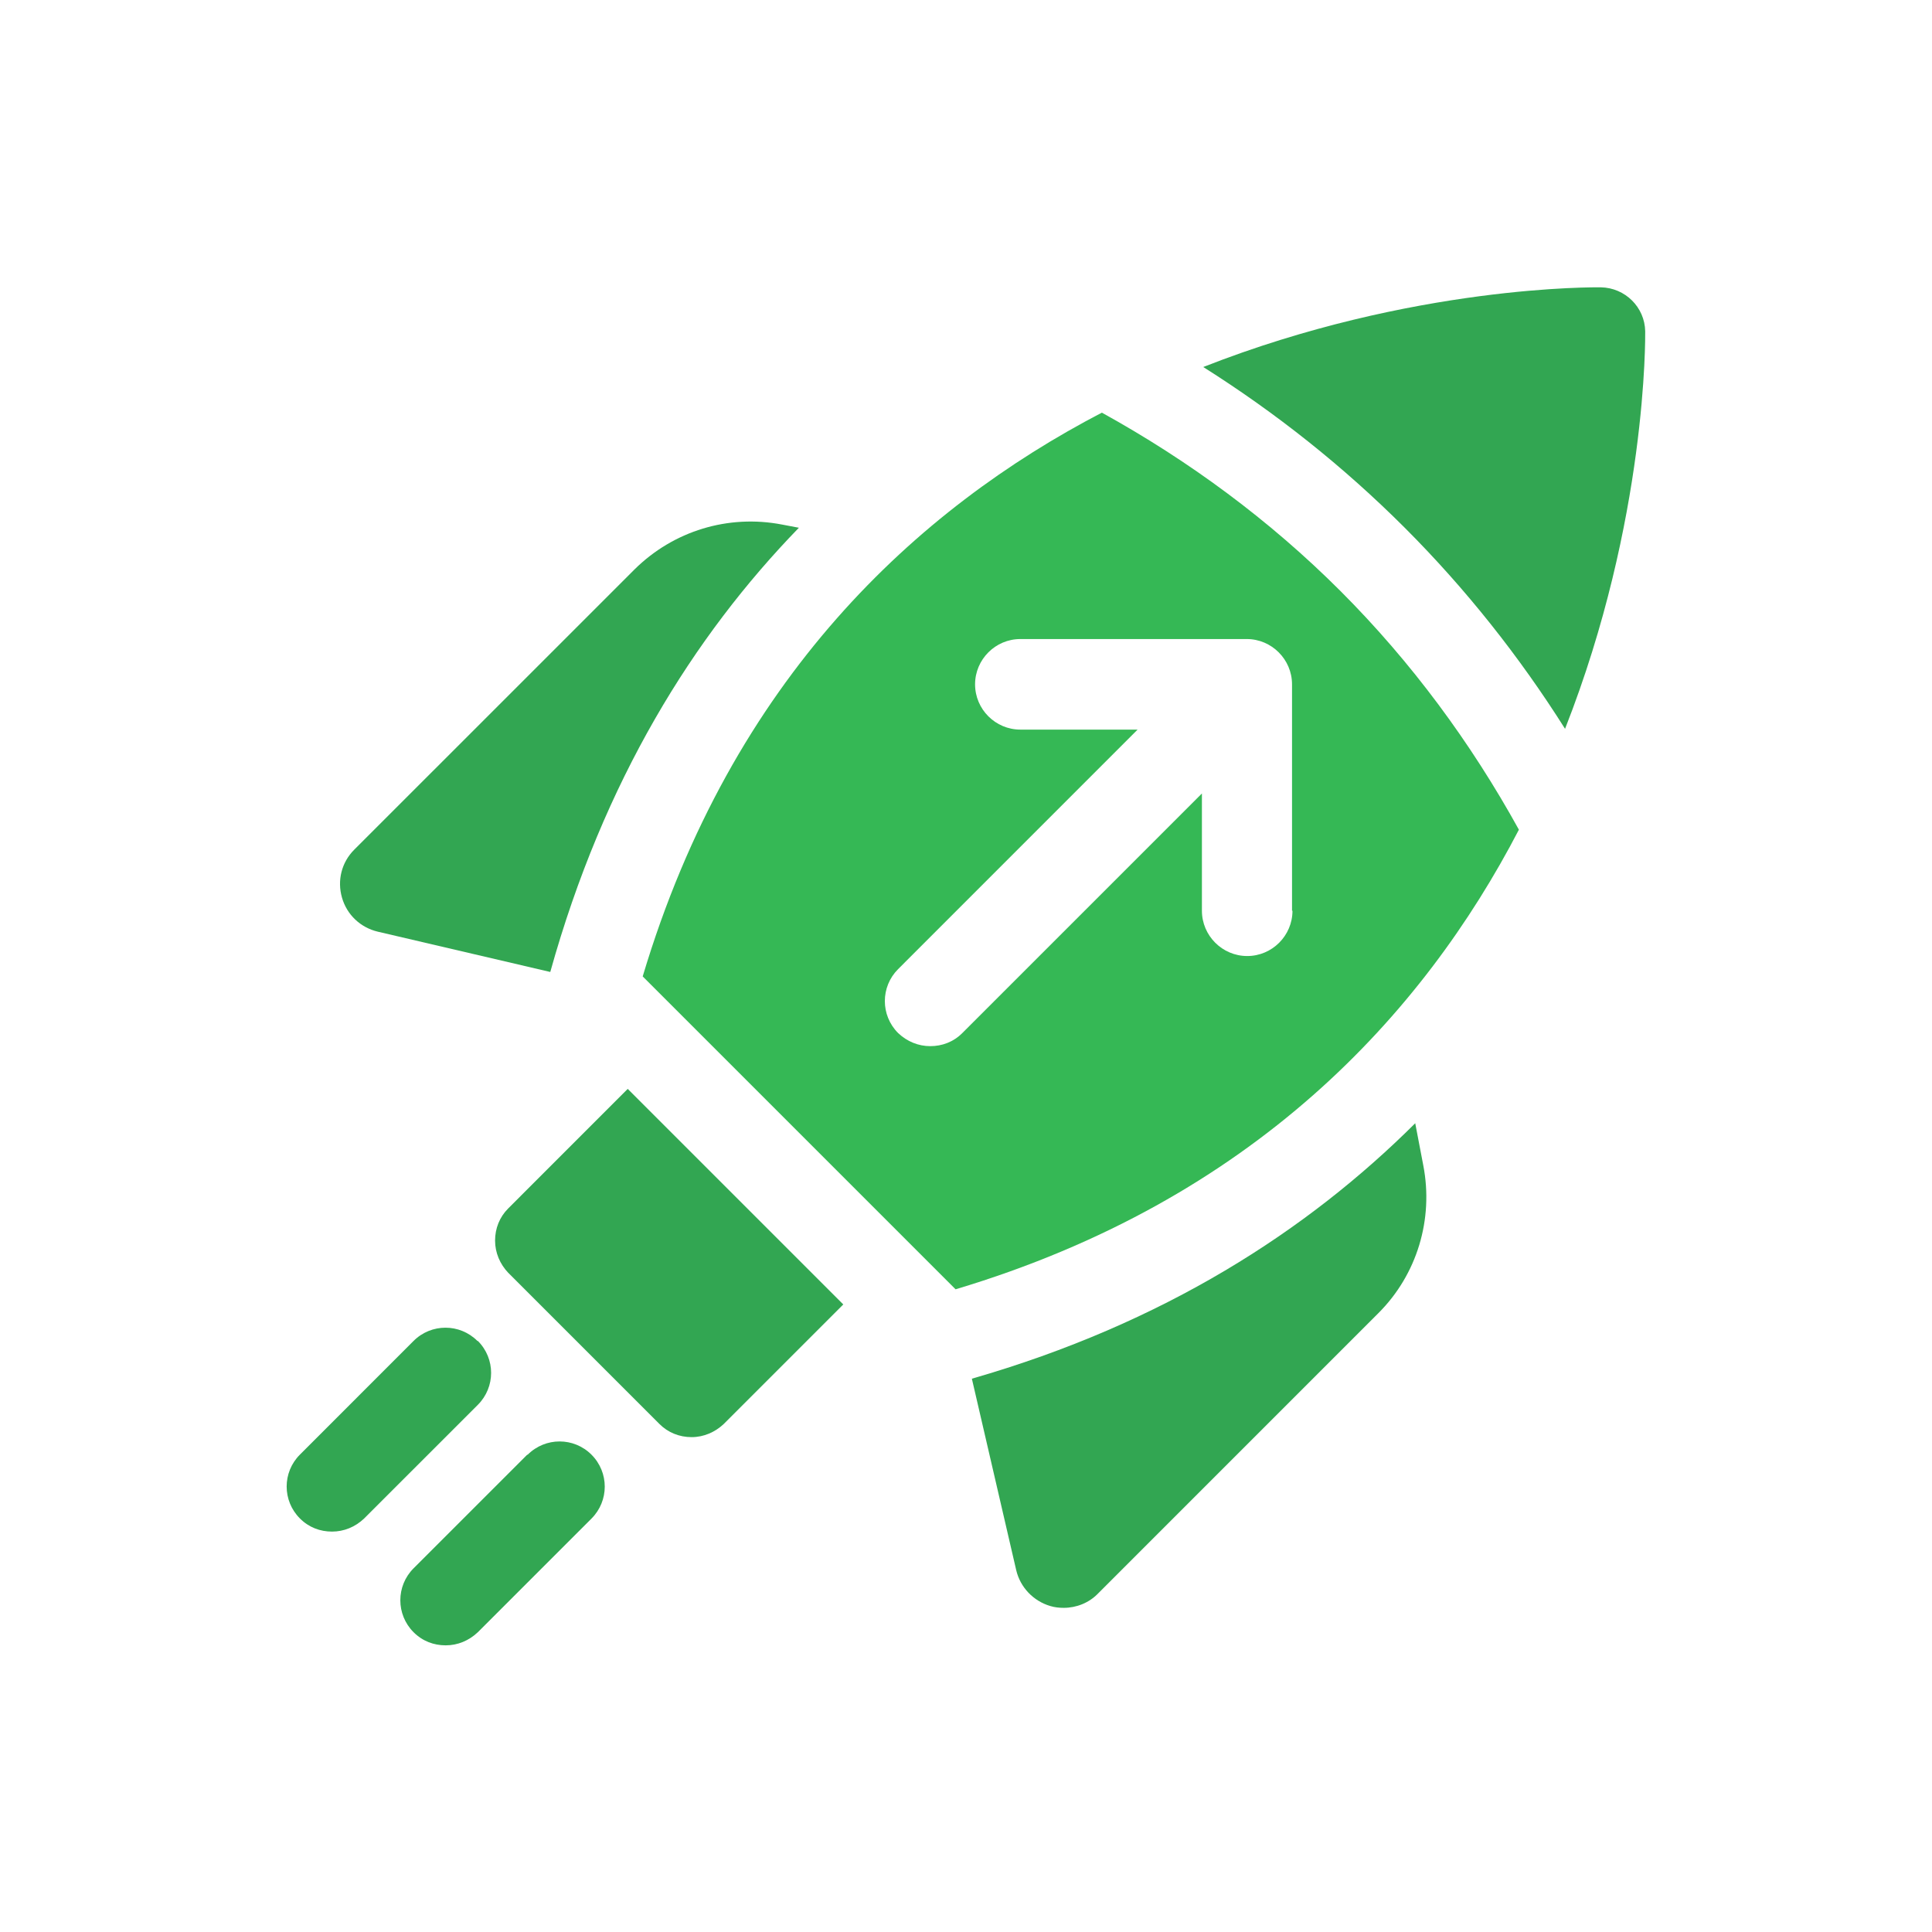
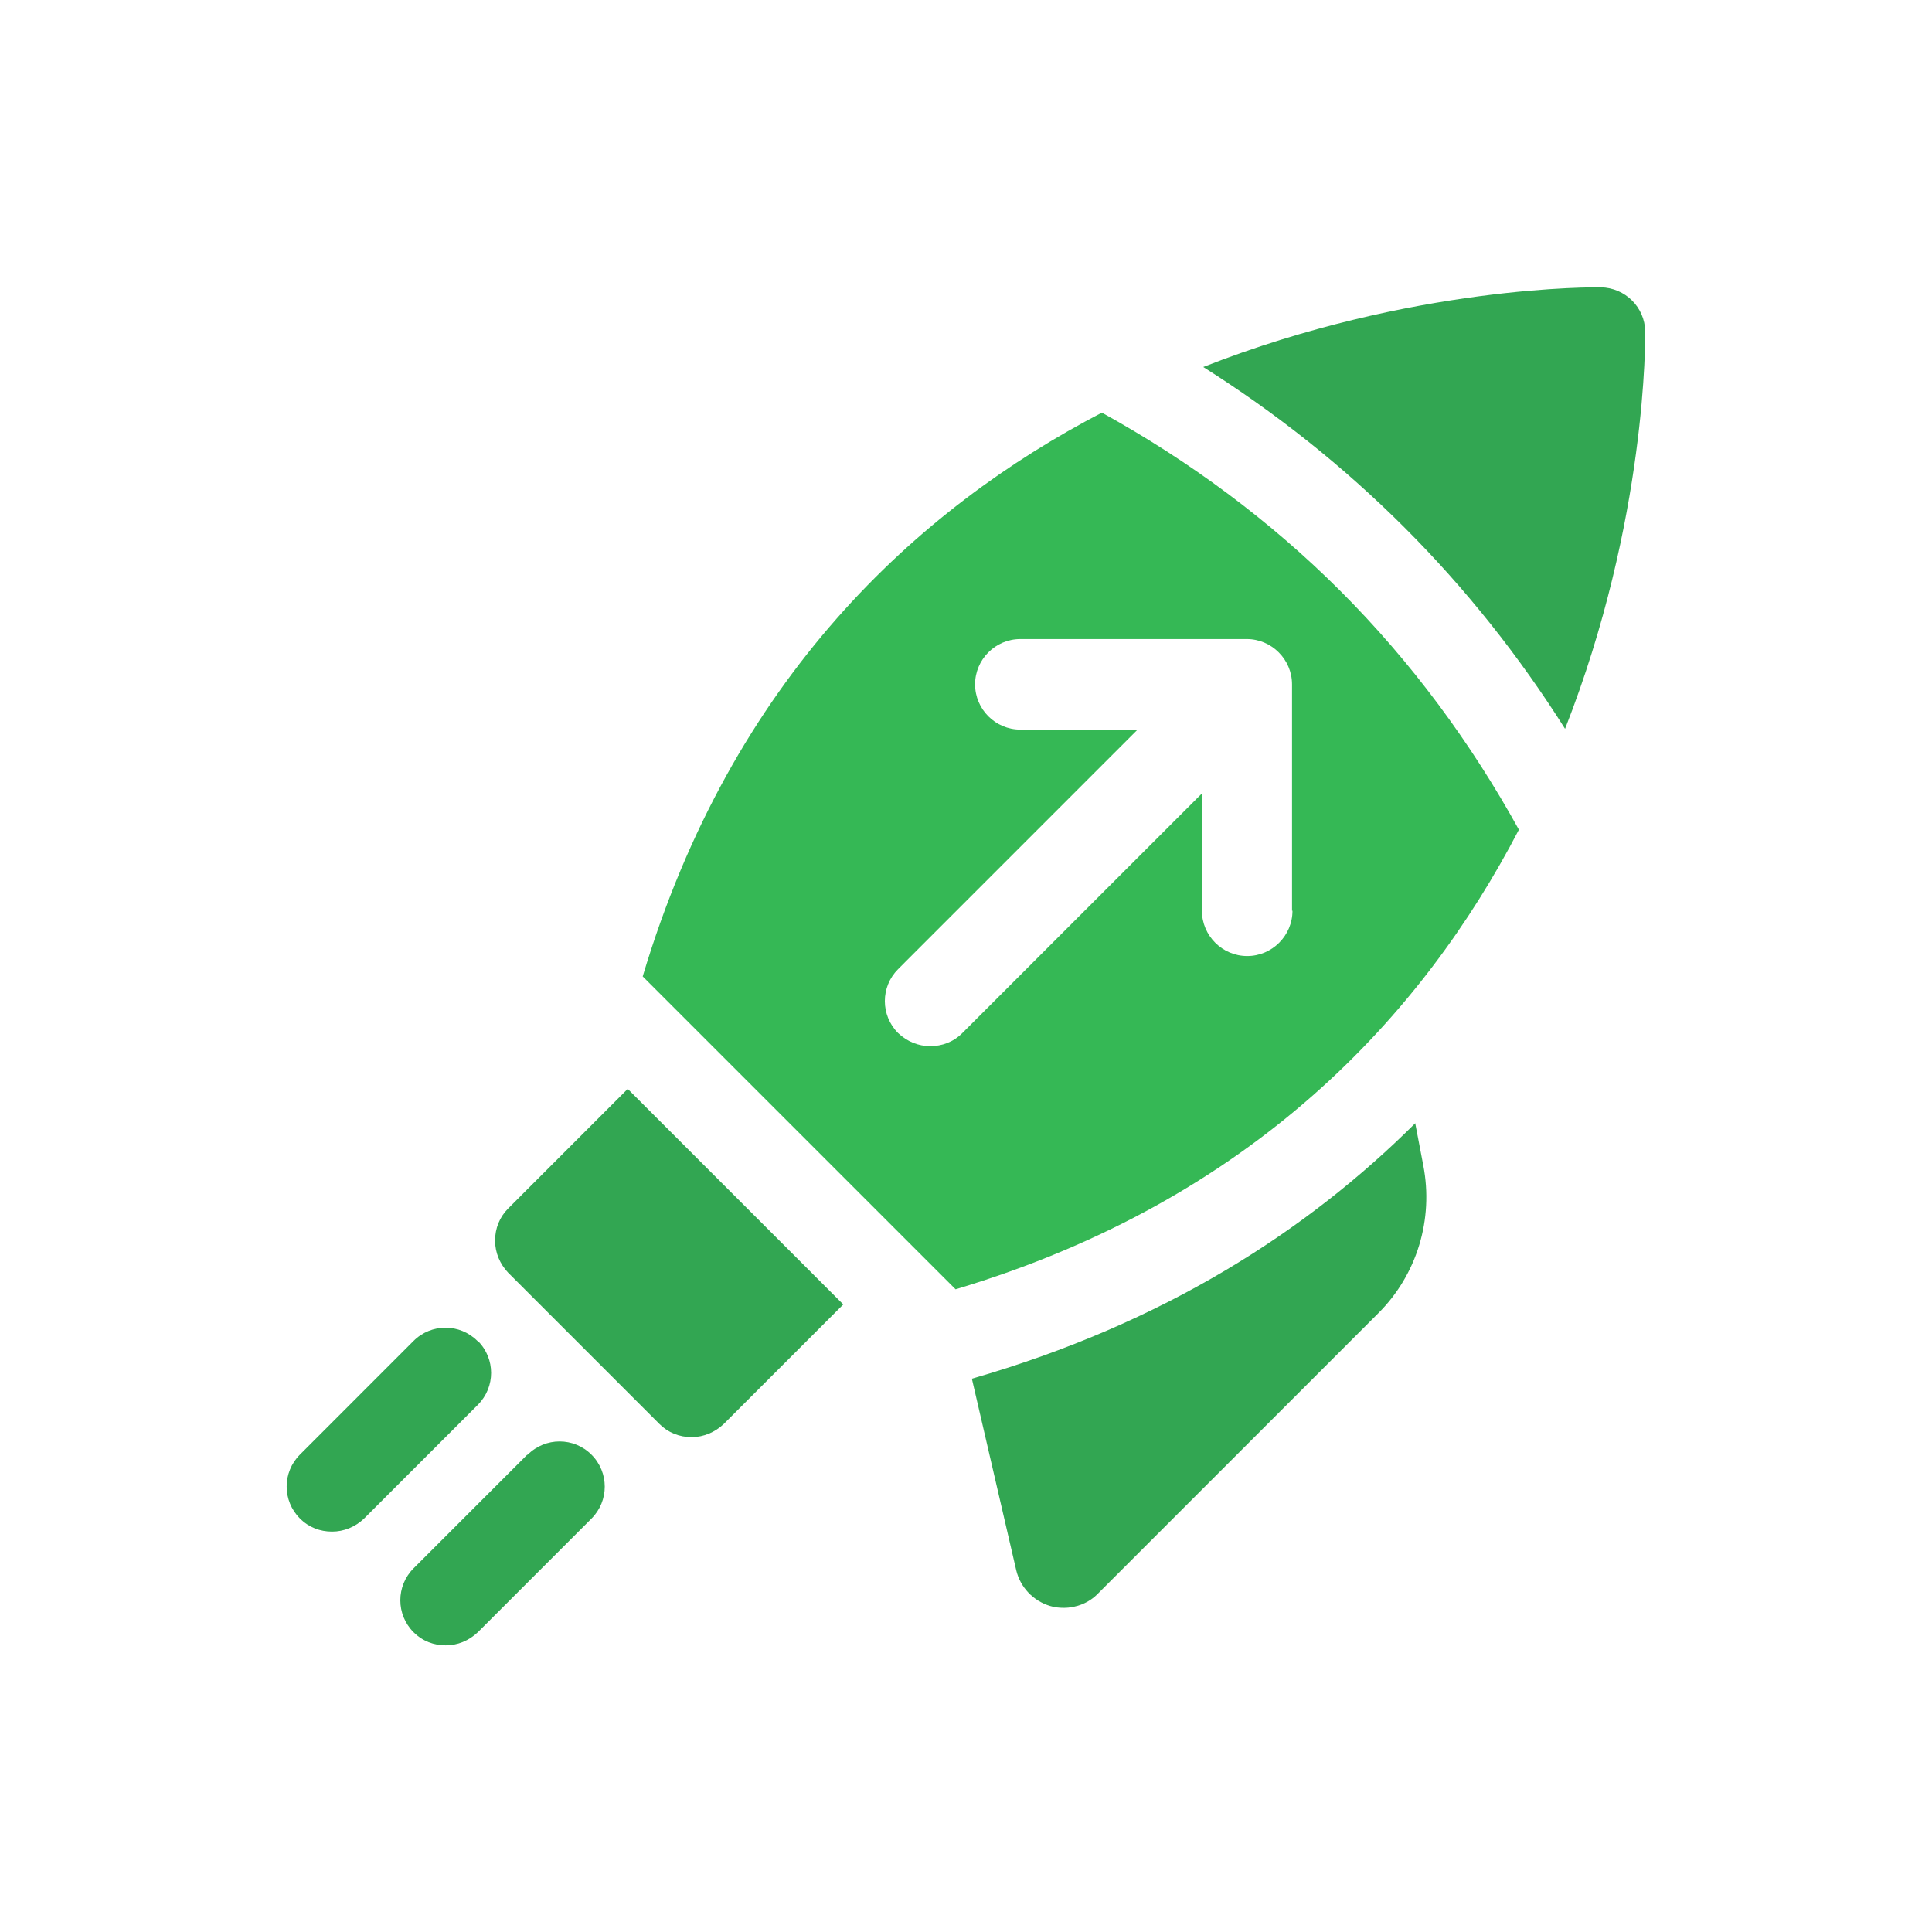
<svg xmlns="http://www.w3.org/2000/svg" width="56" height="56" viewBox="0 0 56 56" fill="none">
  <path d="M15.282 42.165L11.987 45.459C11.476 45.971 11.476 46.798 11.987 47.31C12.25 47.573 12.578 47.691 12.919 47.691C13.261 47.691 13.589 47.559 13.851 47.31L17.145 44.016C17.657 43.504 17.657 42.677 17.145 42.165C16.634 41.653 15.807 41.653 15.295 42.165H15.282Z" fill="#32A652" />
  <path d="M13.838 38.868C13.326 38.356 12.499 38.356 11.987 38.868L8.693 42.163C8.181 42.675 8.181 43.501 8.693 44.013C8.955 44.276 9.283 44.394 9.624 44.394C9.966 44.394 10.294 44.263 10.556 44.013L13.851 40.719C14.363 40.207 14.363 39.38 13.851 38.868H13.838Z" fill="#32A652" />
-   <path d="M10.95 27.005L15.95 28.173C17.499 22.621 20.098 18.447 23.156 15.297L22.67 15.205C21.108 14.903 19.52 15.389 18.392 16.505L10.267 24.629C9.9 24.996 9.769 25.521 9.913 26.02C10.057 26.519 10.451 26.886 10.95 27.005Z" fill="#32A652" />
  <path d="M41.019 32.56C37.895 35.671 33.735 38.361 28.17 39.962L29.456 45.514C29.574 46.013 29.955 46.407 30.441 46.551C30.572 46.591 30.703 46.604 30.834 46.604C31.202 46.604 31.569 46.459 31.832 46.184L39.956 38.059C41.072 36.944 41.557 35.343 41.255 33.781L41.019 32.547V32.56Z" fill="#32A652" />
  <path d="M31.938 11.961C26.596 14.743 21.215 19.652 18.629 28.302L27.698 37.371C36.334 34.785 41.243 29.404 44.026 24.049C42.635 21.529 40.915 19.193 38.855 17.132C36.794 15.072 34.458 13.352 31.938 11.961ZM37.463 26.398C37.463 27.12 36.873 27.711 36.151 27.711C35.429 27.711 34.838 27.12 34.838 26.398V22.999L27.895 29.942C27.633 30.205 27.305 30.323 26.963 30.323C26.622 30.323 26.294 30.192 26.031 29.942C25.52 29.43 25.52 28.603 26.031 28.092L32.974 21.148H29.575C28.853 21.148 28.263 20.558 28.263 19.836C28.263 19.114 28.853 18.523 29.575 18.523H36.138C36.859 18.523 37.45 19.114 37.45 19.836V26.398H37.463Z" fill="#35B855" />
  <path d="M47.687 9.602C47.674 8.906 47.109 8.342 46.401 8.328C46.283 8.328 40.954 8.25 34.877 10.638C36.977 11.964 38.933 13.513 40.718 15.298C42.489 17.07 44.038 19.025 45.364 21.125C47.753 15.048 47.687 9.72 47.687 9.615V9.602Z" fill="#32A652" />
  <path d="M14.73 35.028C14.481 35.277 14.35 35.605 14.35 35.959C14.35 36.314 14.494 36.642 14.73 36.891L19.114 41.275C19.363 41.524 19.692 41.656 20.046 41.656C20.4 41.656 20.728 41.511 20.978 41.275L24.443 37.81L18.195 31.562L14.73 35.028Z" fill="#32A652" />
</svg>